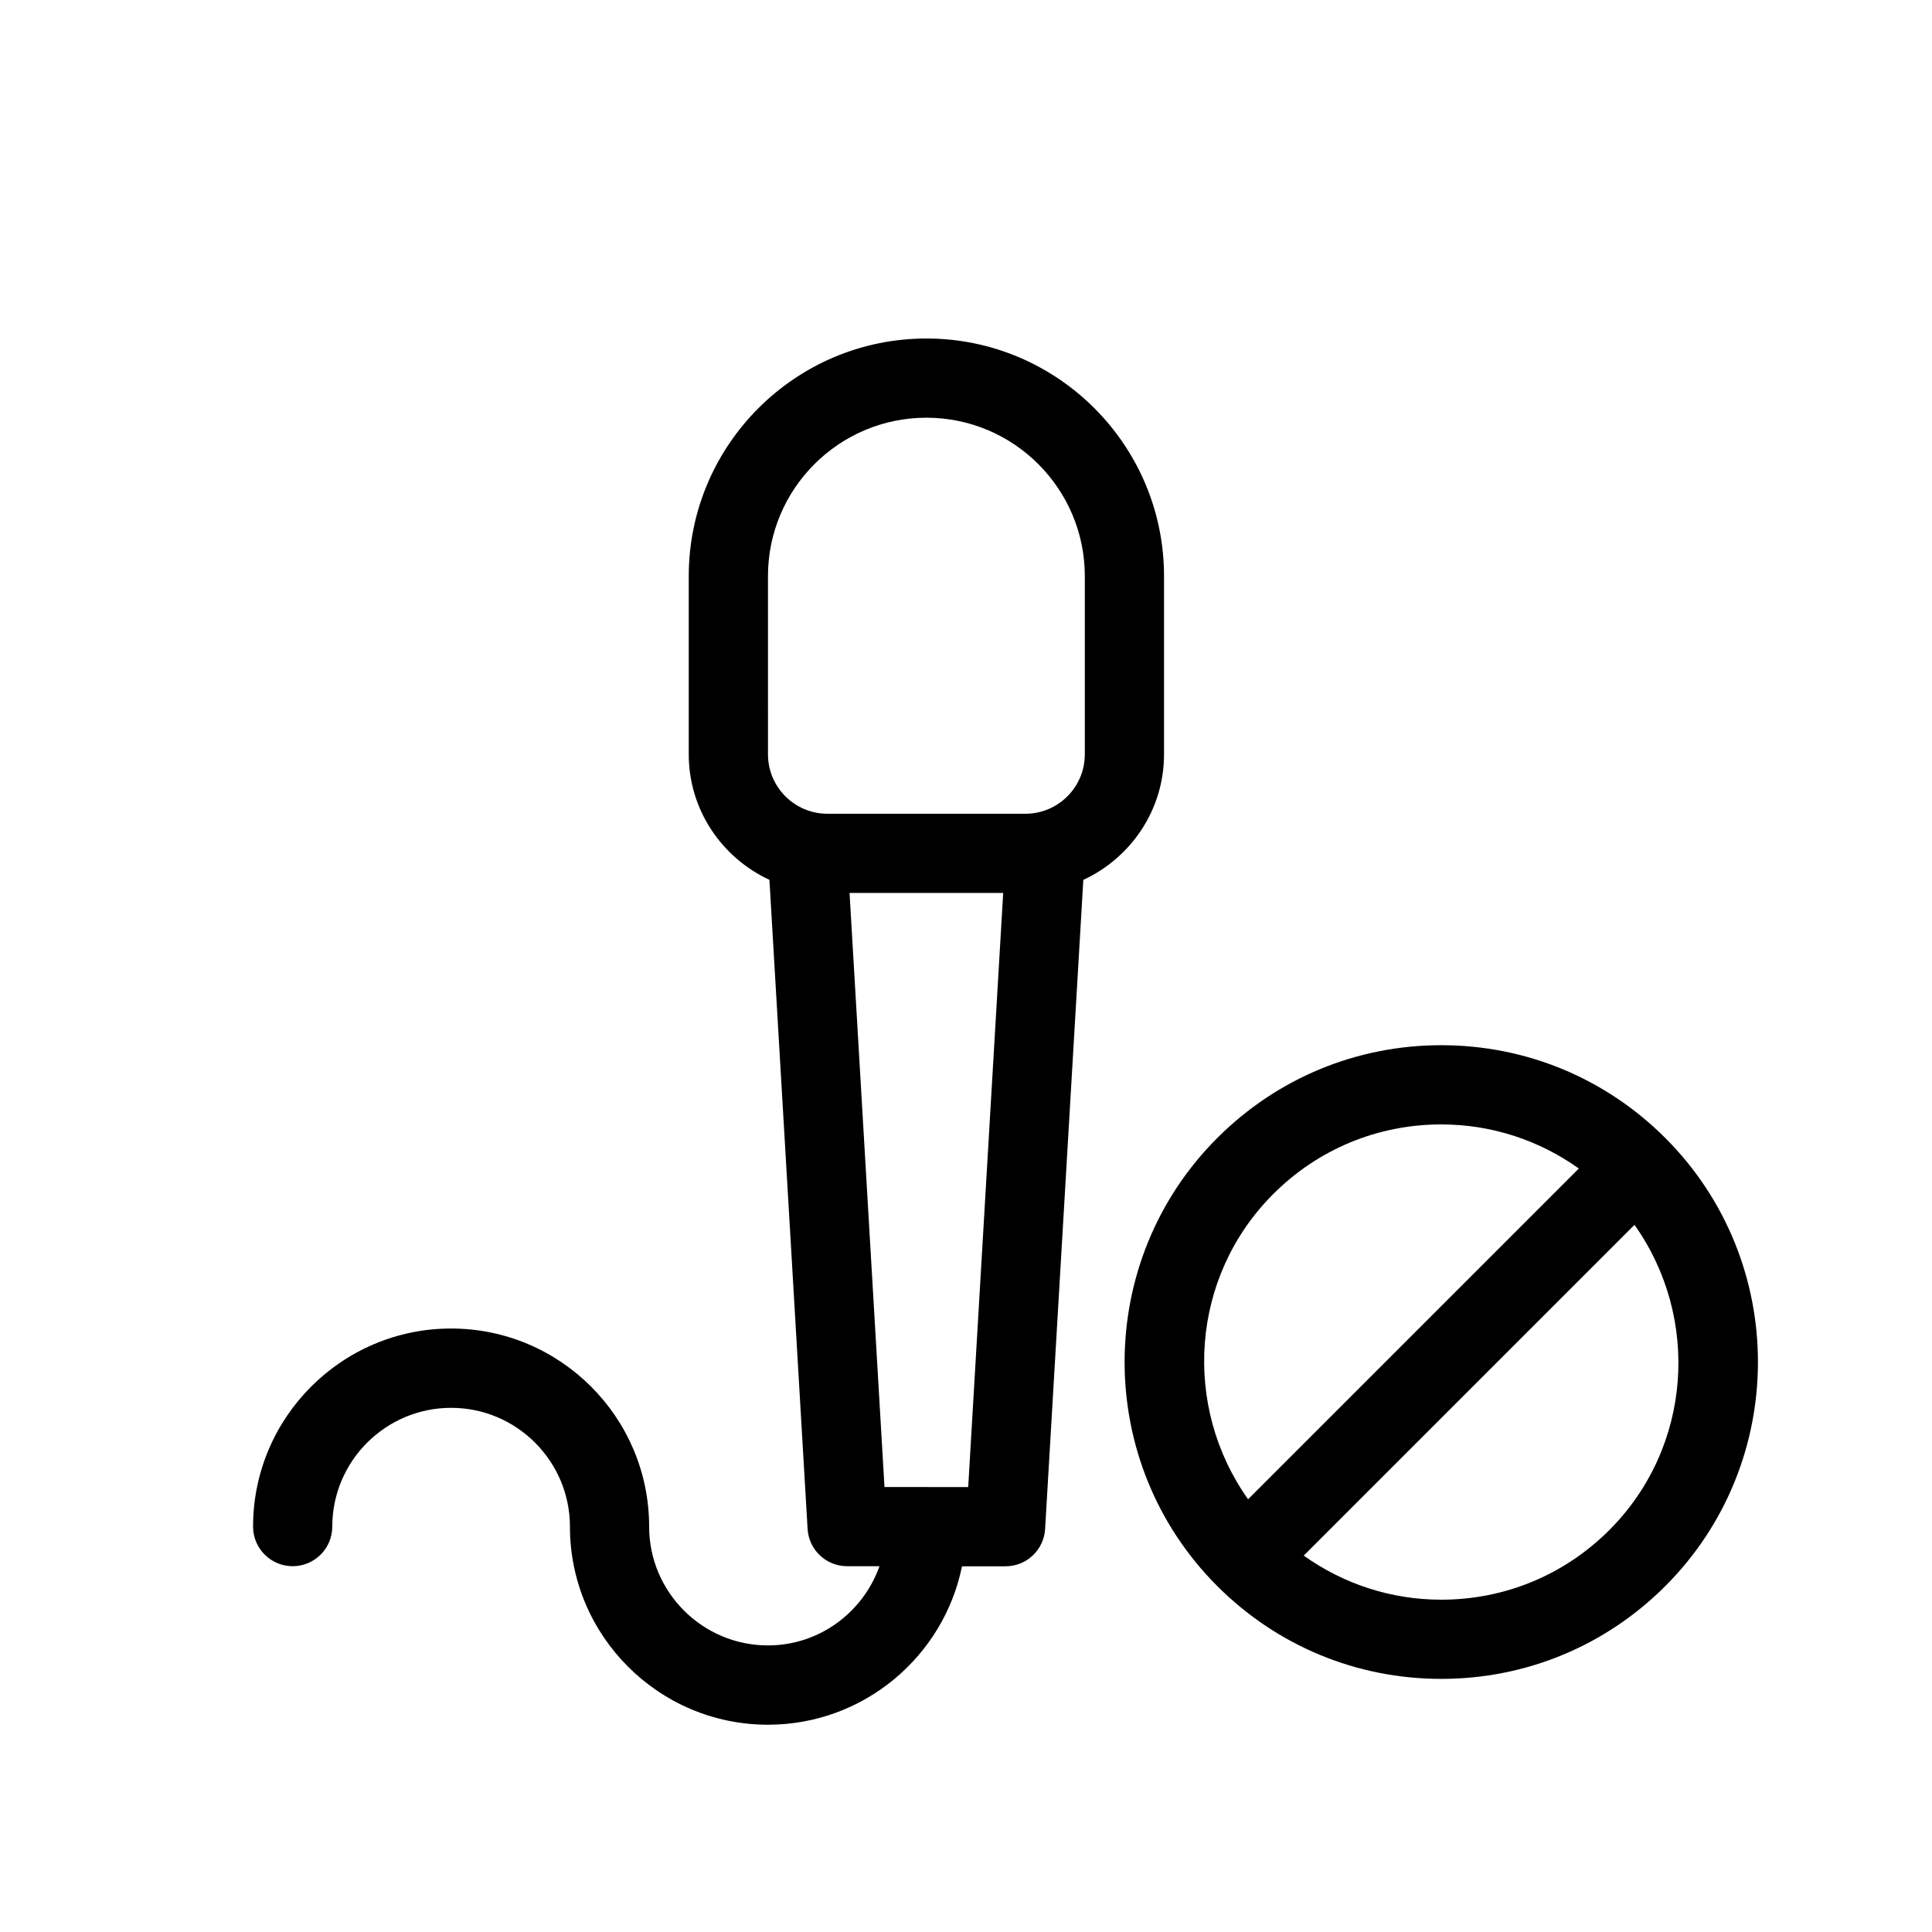
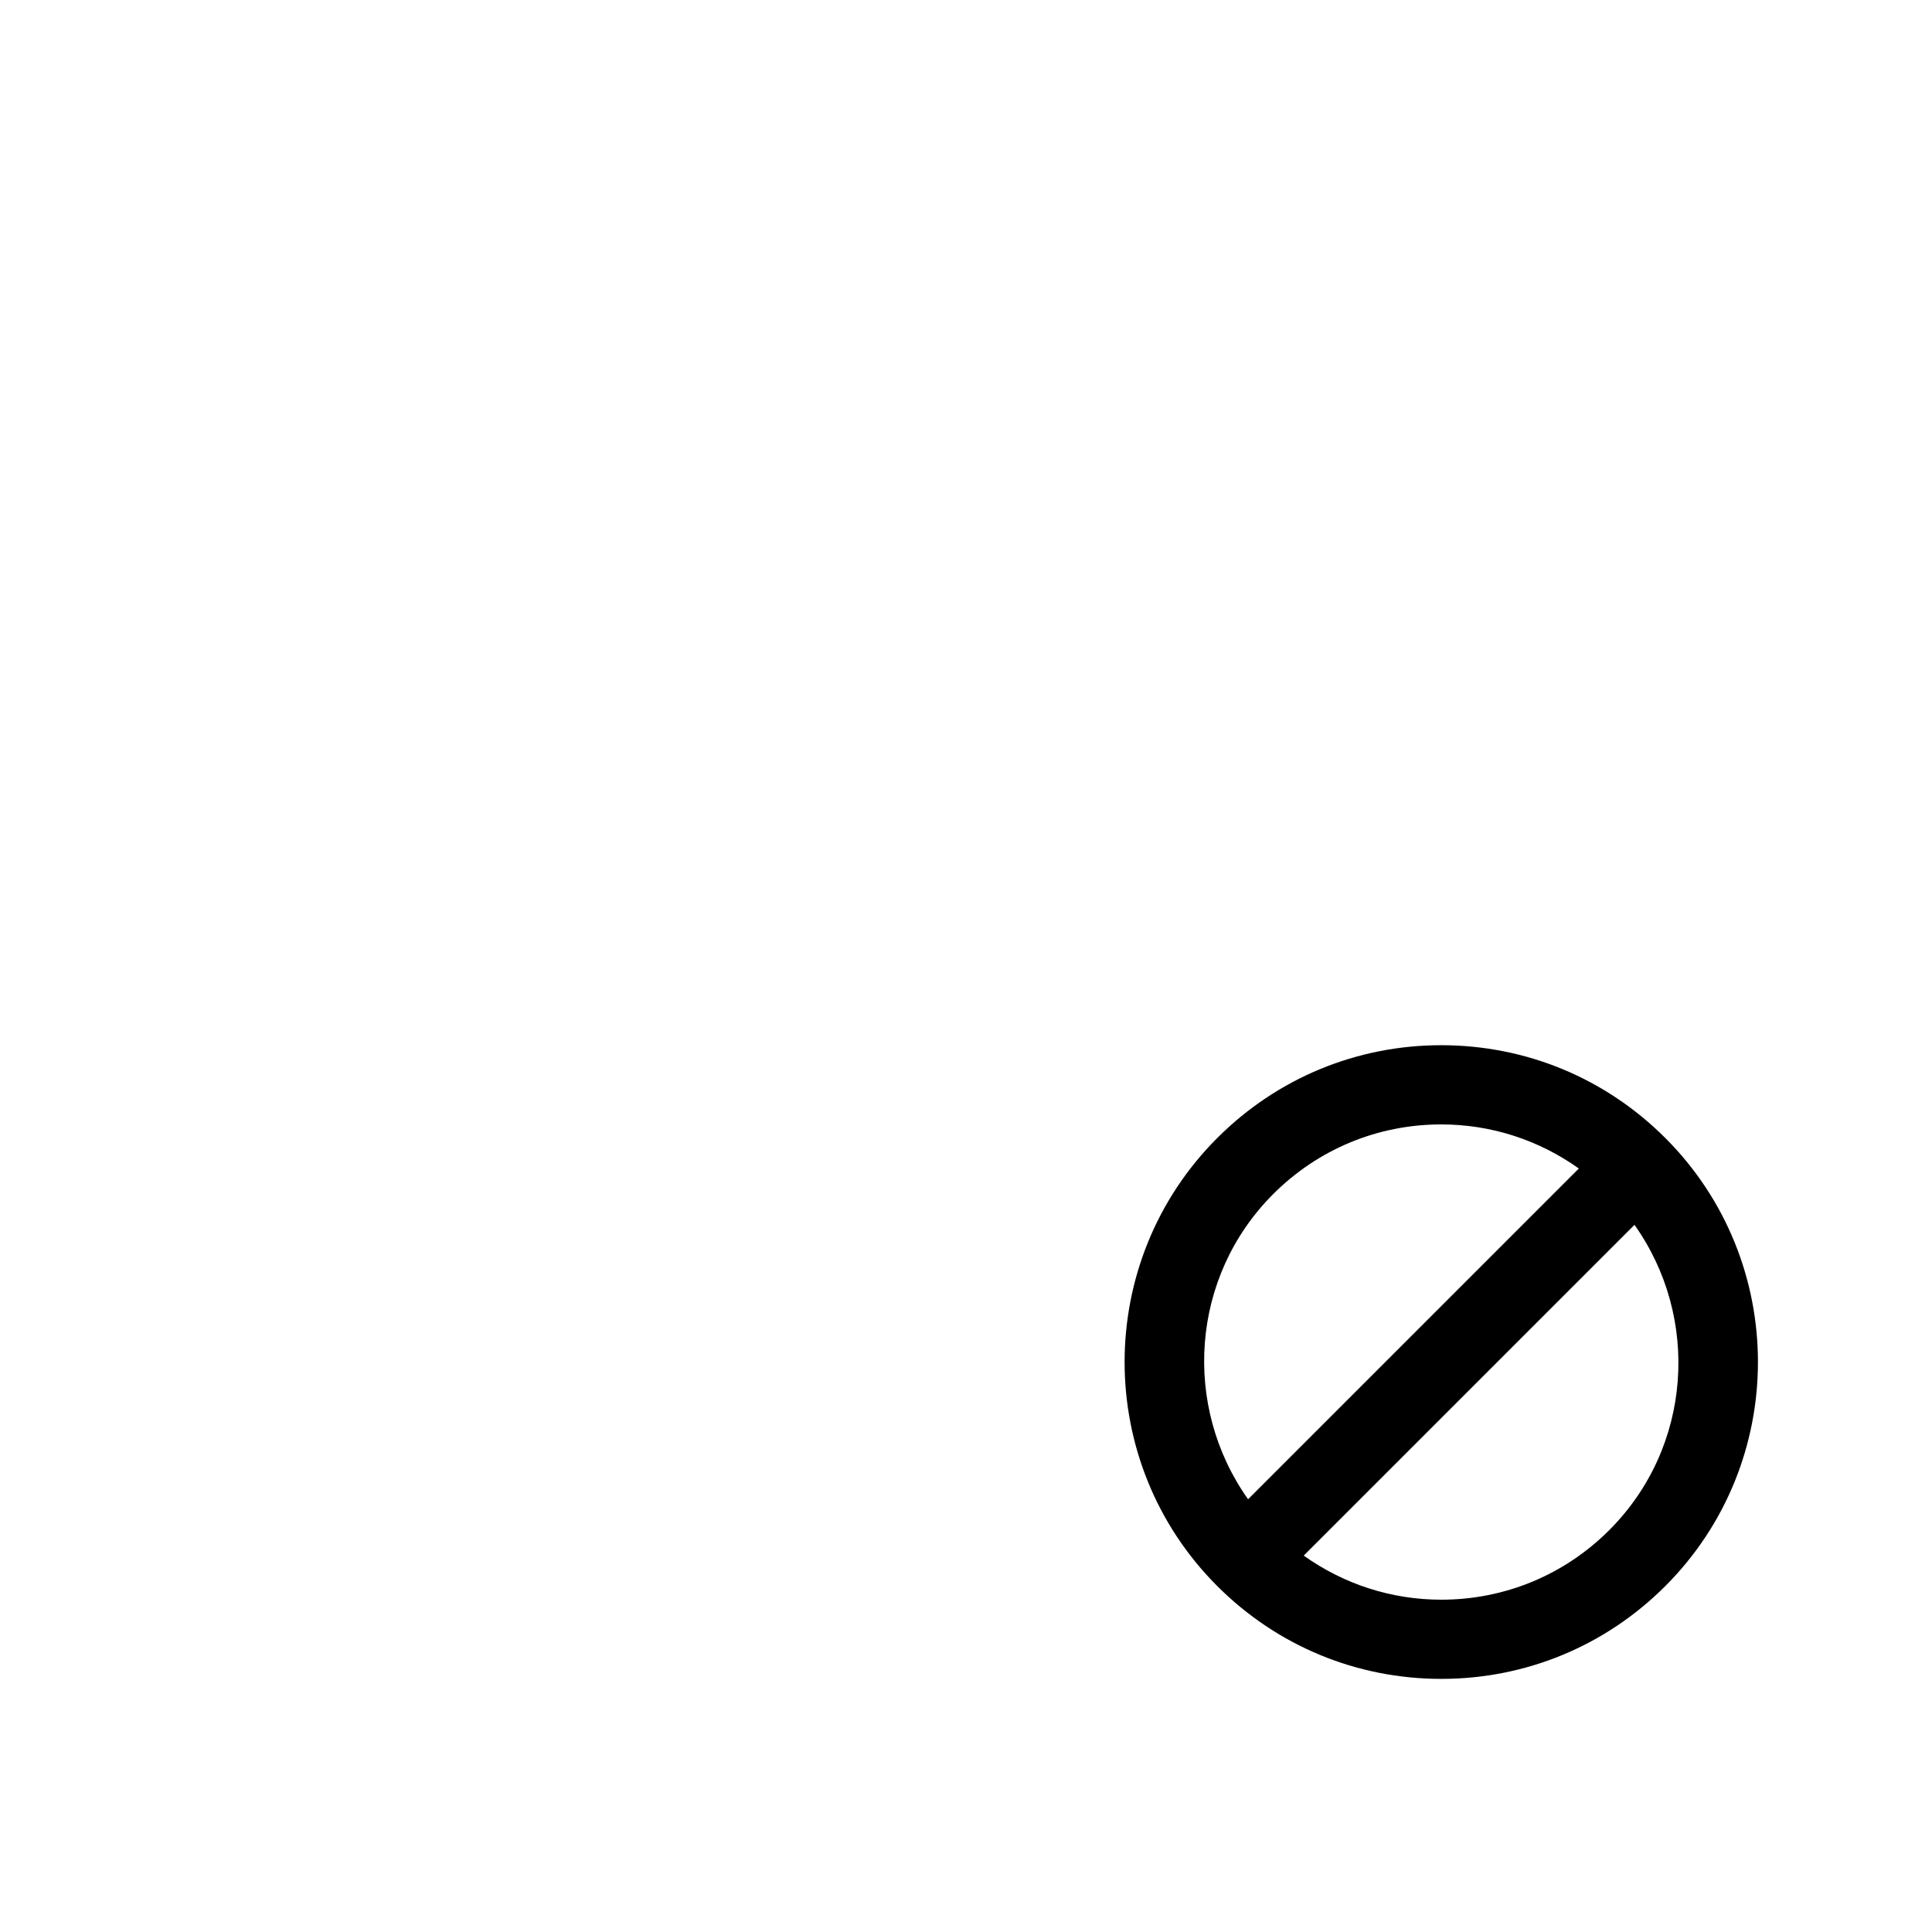
<svg xmlns="http://www.w3.org/2000/svg" fill="#000000" width="800px" height="800px" version="1.1" viewBox="144 144 512 512">
  <g>
-     <path d="m263.55 517.09c17.359 0 31.488 14.137 31.488 31.5 0 28.938 23.543 52.48 52.48 52.48 25.348 0 46.551-18.055 51.422-41.984h11.547c5.551 0 10.148-4.336 10.477-9.875l10.129-172.03c12.578-5.828 21.387-18.508 21.387-33.266v-47.23c0-34.73-28.246-62.977-62.977-62.977-34.73 0-62.977 28.246-62.977 62.977v47.23c0 14.746 8.797 27.414 21.379 33.25l10.117 172.02c0.324 5.551 4.914 9.875 10.477 9.875h8.574c-4.344 12.195-15.891 20.992-29.559 20.992-17.359 0-31.488-14.129-31.488-31.488 0-28.949-23.543-52.492-52.48-52.492s-52.48 23.555-52.48 52.492c0 5.793 4.703 10.496 10.496 10.496s10.496-4.703 10.496-10.496c0.004-17.348 14.133-31.473 31.492-31.473zm83.969-220.41c0-23.152 18.828-41.984 41.984-41.984 23.152 0 41.984 18.828 41.984 41.984v47.23c0 8.68-7.062 15.742-15.742 15.742h-52.48c-8.68 0-15.742-7.062-15.742-15.742zm62.336 83.969-9.27 157.44-22.188-0.012-9.258-157.44h40.715z" />
    <path d="m585.32 445.58c-15.859-15.859-36.945-24.59-59.367-24.59-22.418 0-43.508 8.734-59.367 24.594-32.738 32.738-32.738 86.004 0 118.74 15.863 15.867 36.949 24.598 59.367 24.598s43.508-8.734 59.367-24.594c32.738-32.734 32.738-86.012 0-118.75zm-103.89 14.844c11.902-11.895 27.711-18.441 44.523-18.441 13.258 0 25.863 4.137 36.453 11.684l-87.652 87.652c-17.453-24.574-15.332-58.887 6.676-80.895zm44.523 107.51c-13.258 0-25.863-4.137-36.453-11.684l87.652-87.652c17.453 24.57 15.336 58.871-6.676 80.895-11.898 11.895-27.707 18.441-44.523 18.441z" />
  </g>
</svg>